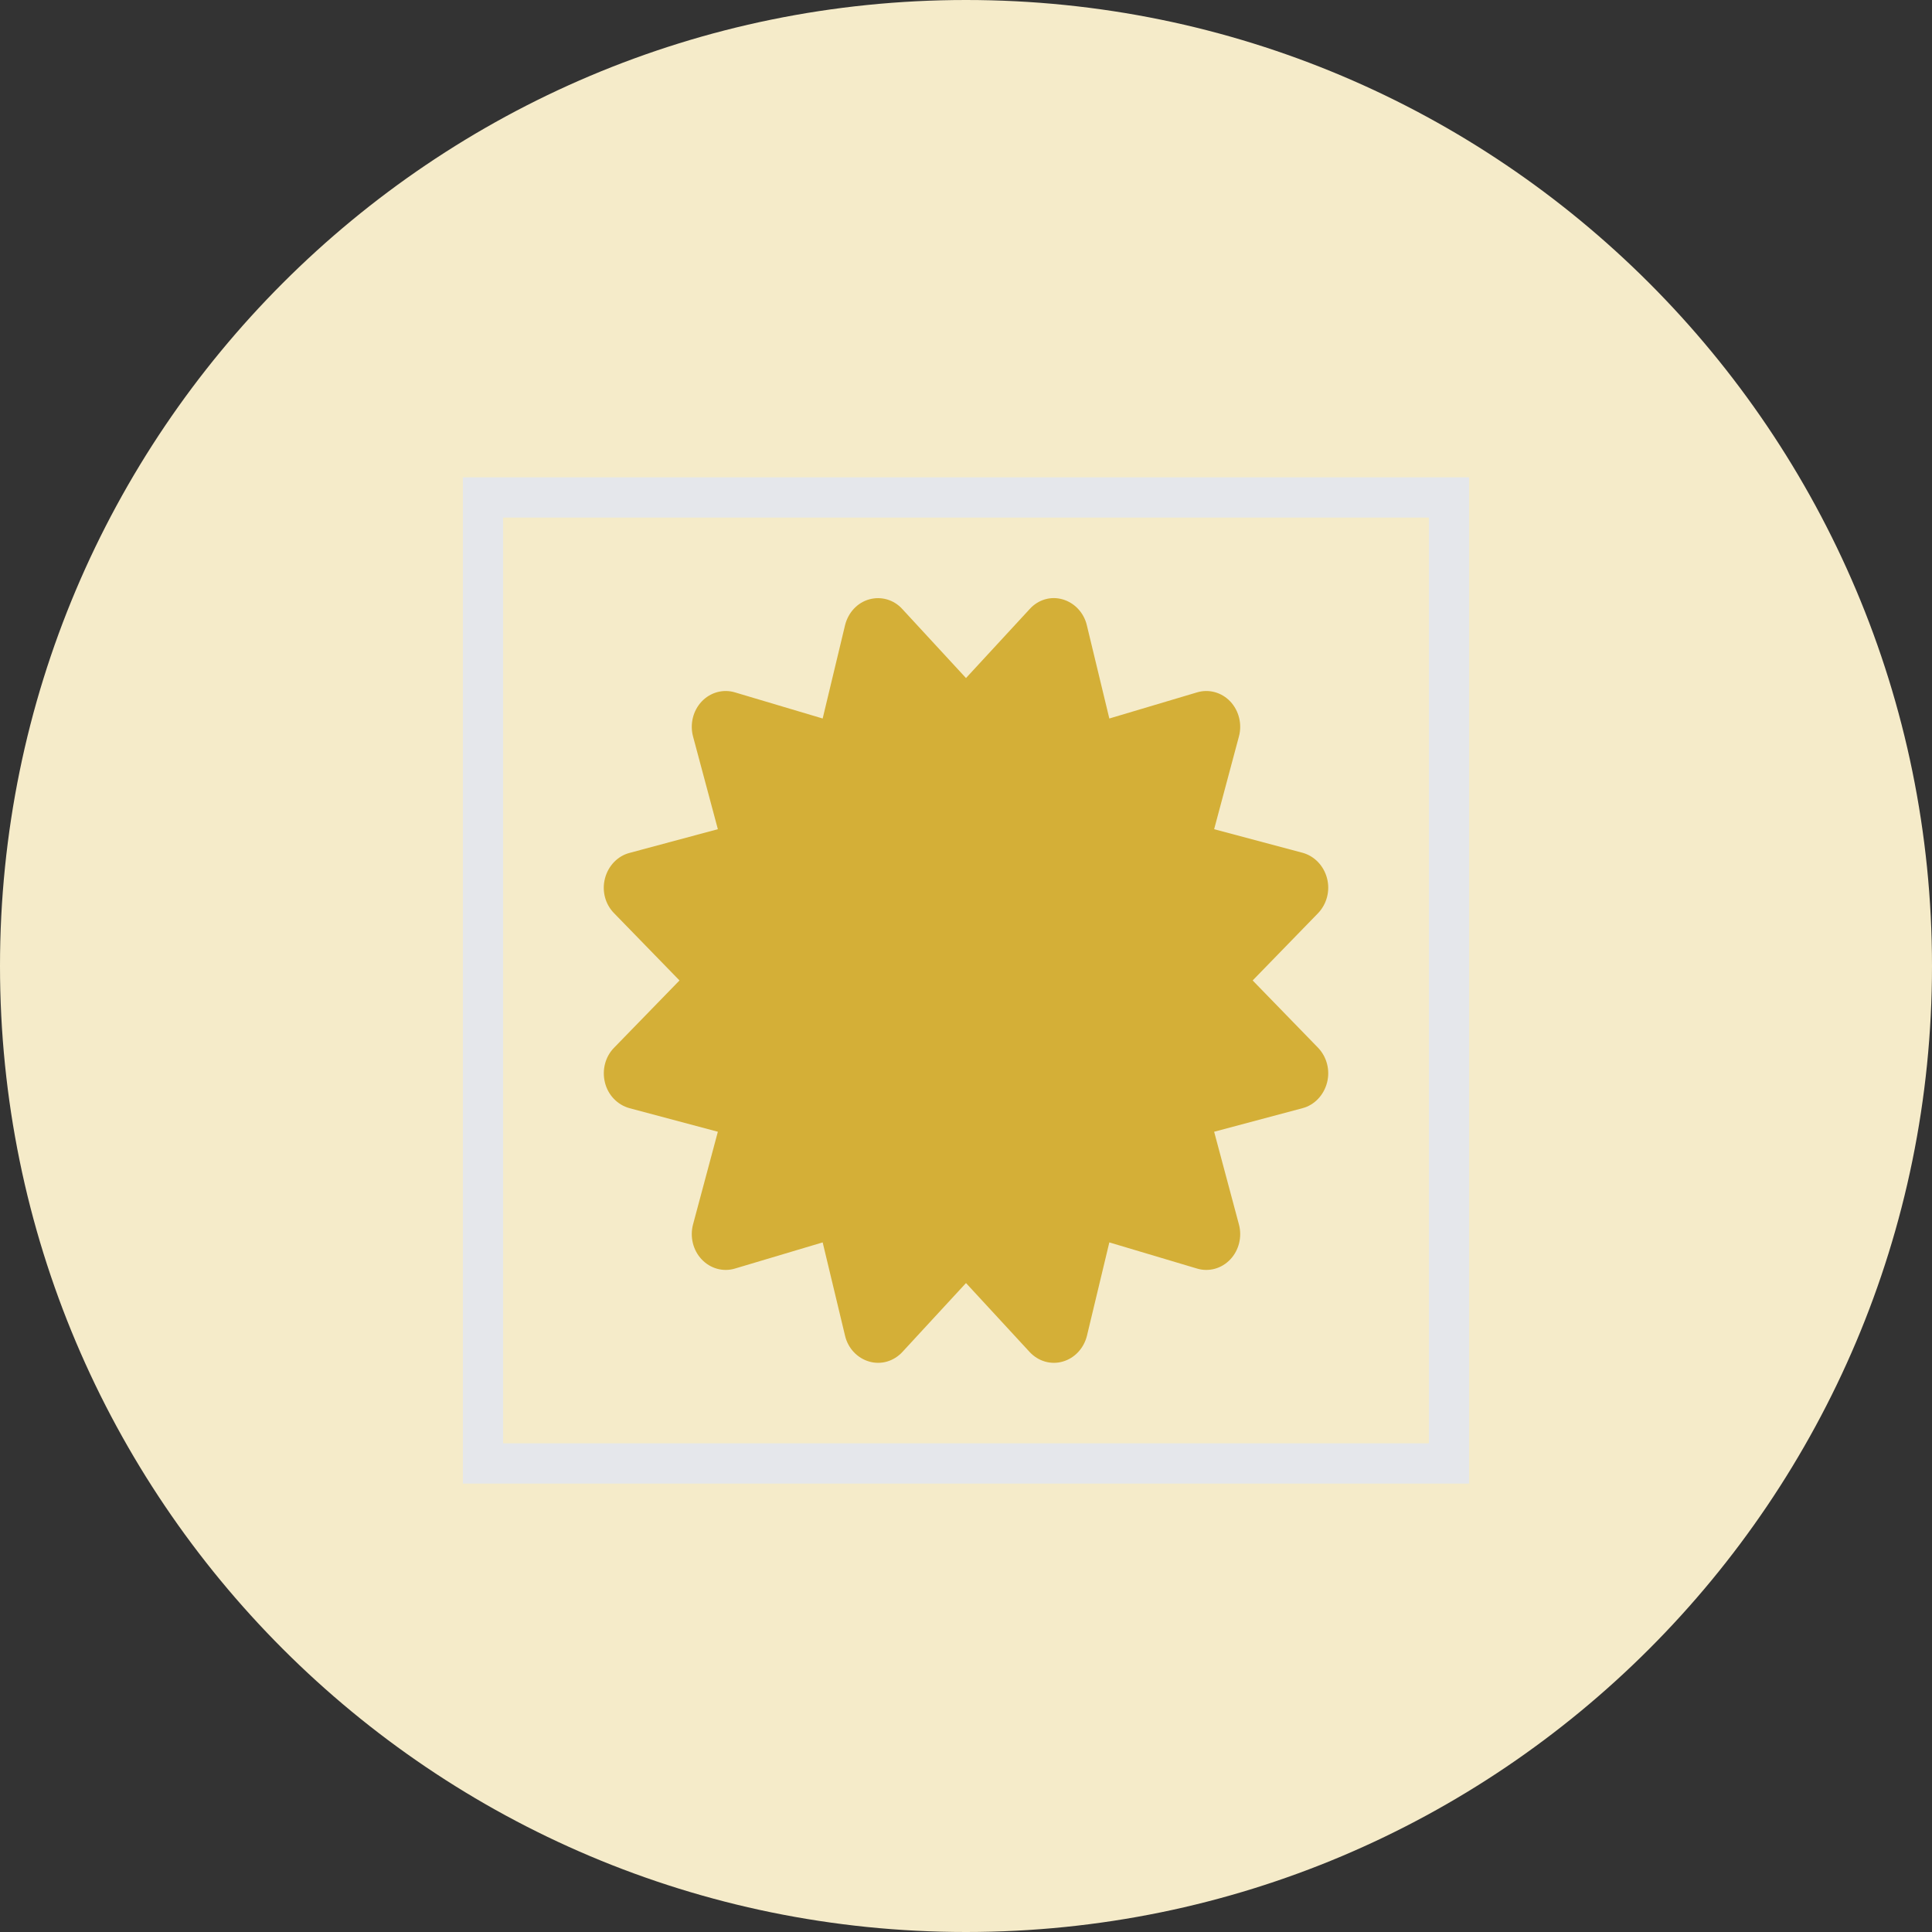
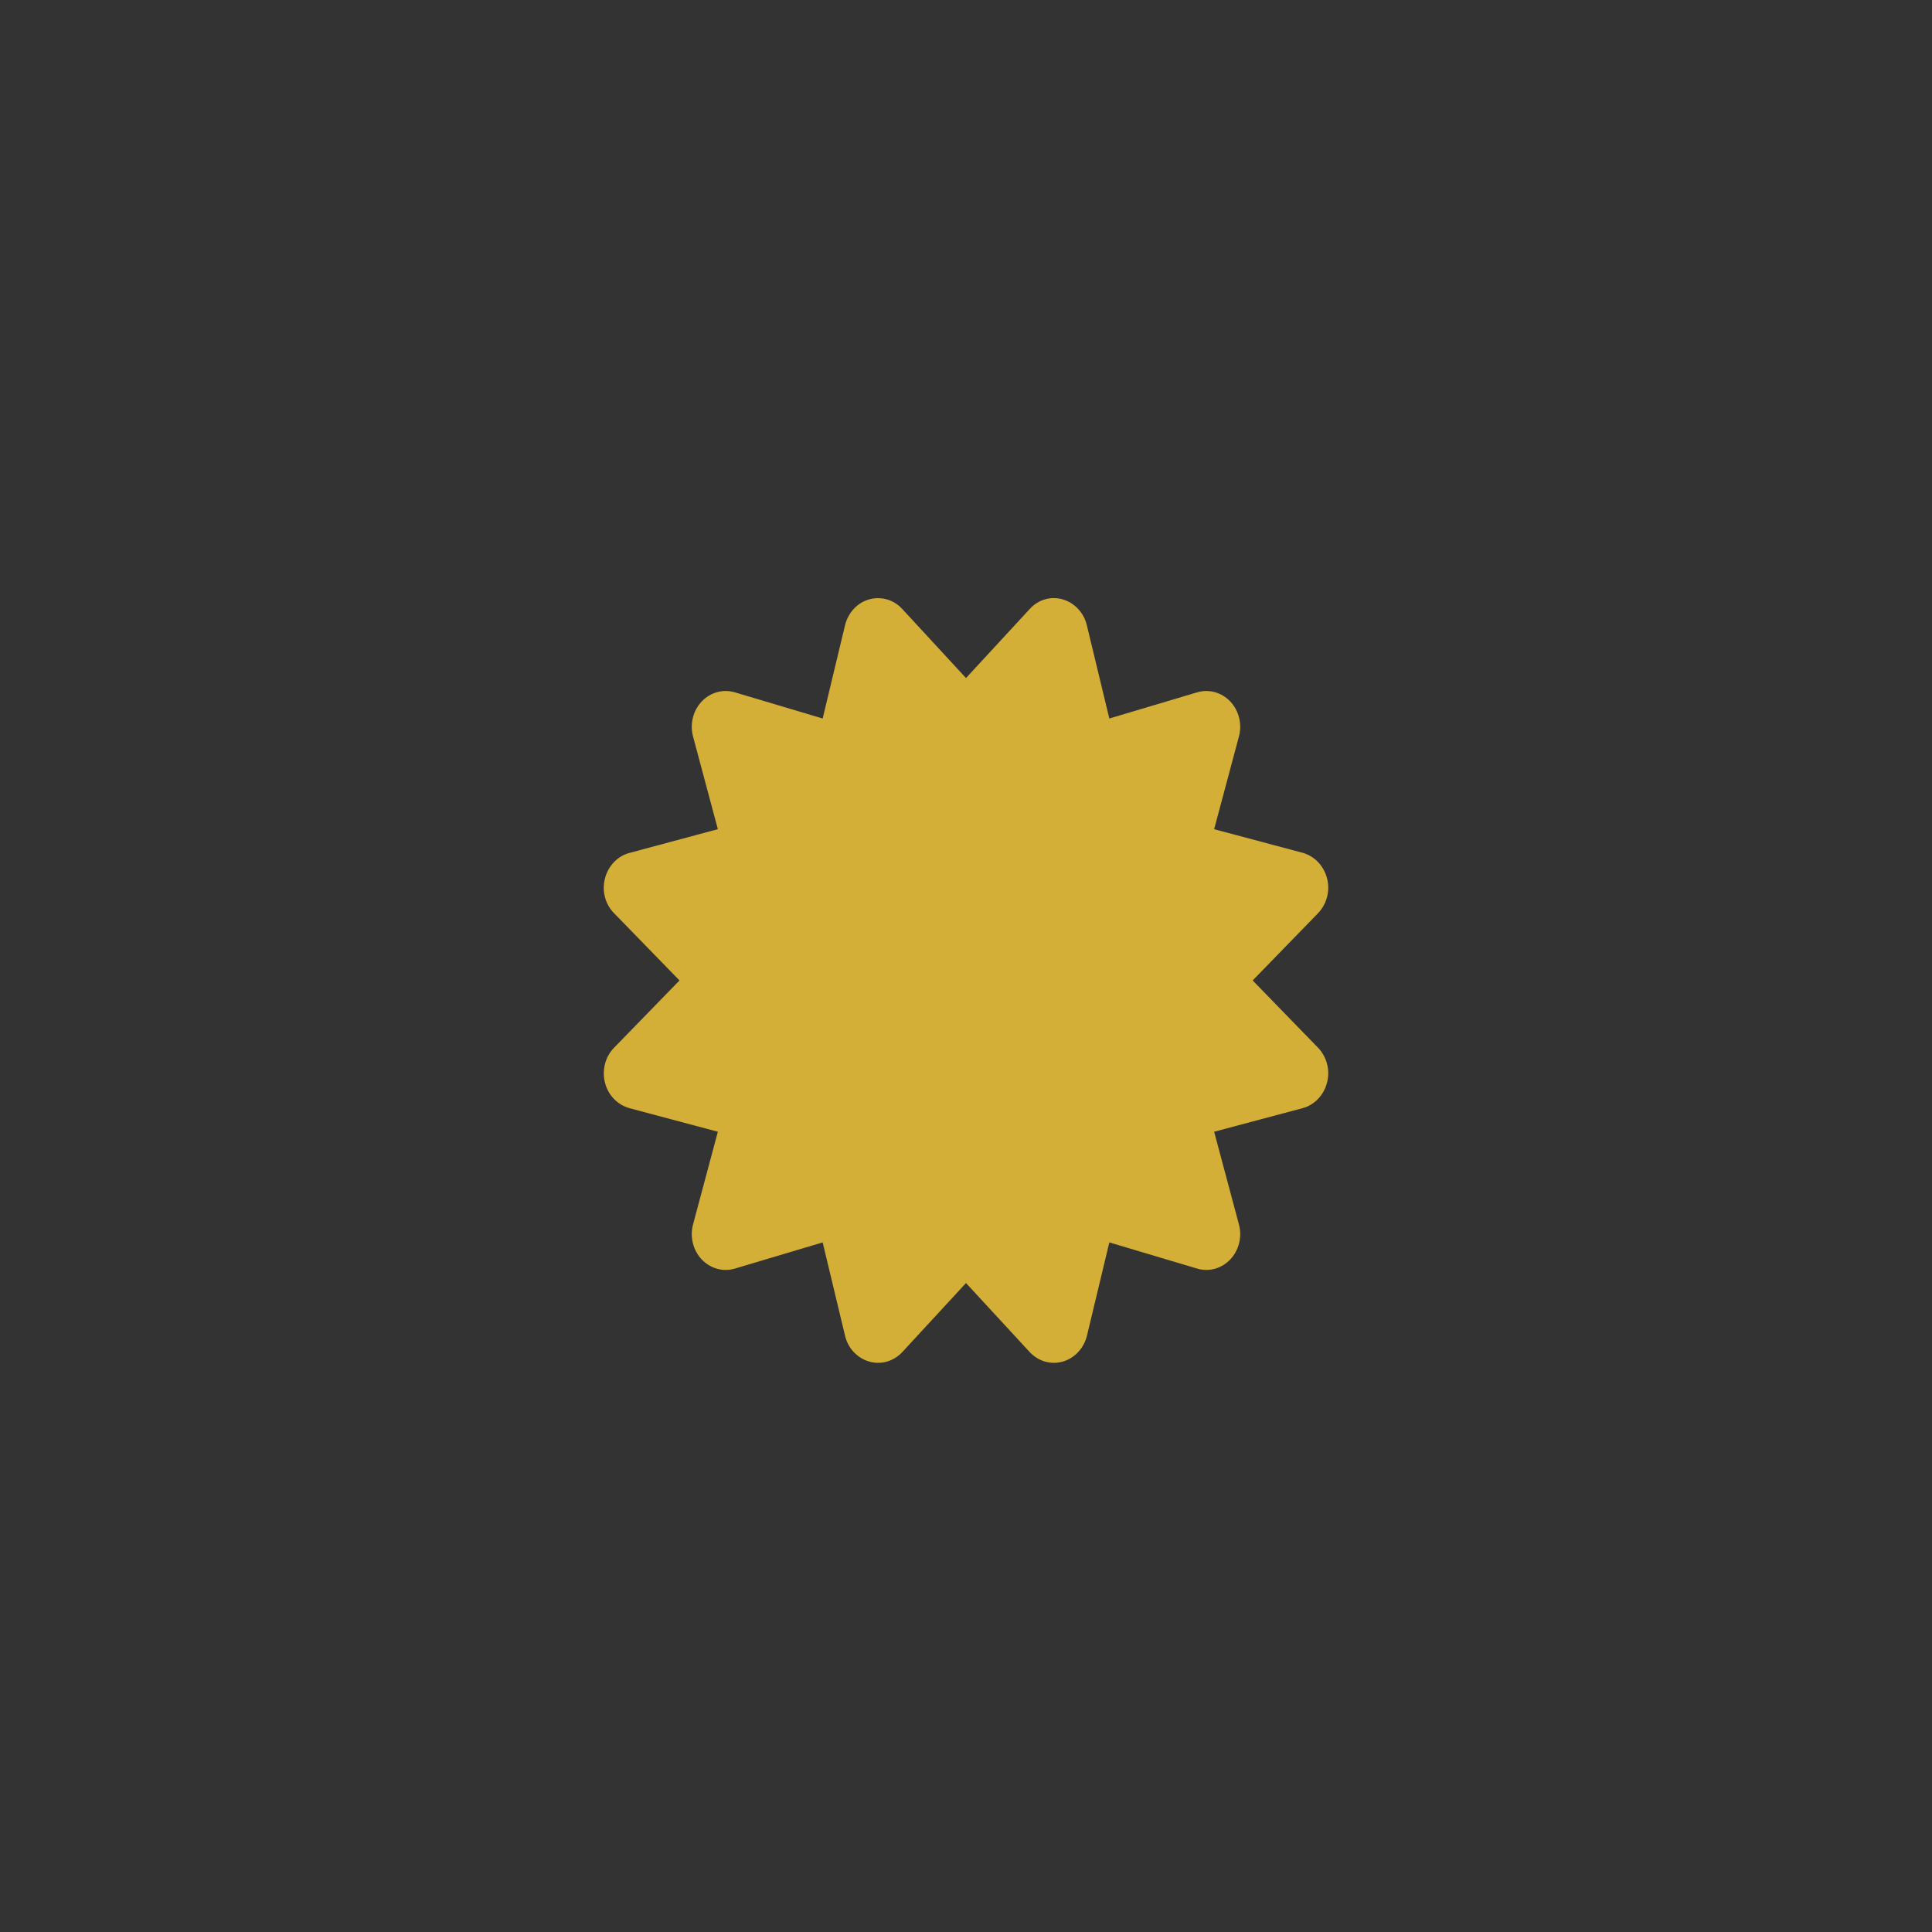
<svg xmlns="http://www.w3.org/2000/svg" width="48" height="48" viewBox="0 0 48 48" fill="none">
  <rect x="0" y="0" width="48" height="48" fill="#333333" stroke="none" />
-   <path d="M0 24C0 10.745 10.745 0 24 0V0C37.255 0 48 10.745 48 24V24C48 37.255 37.255 48 24 48V48C10.745 48 0 37.255 0 24V24Z" fill="#F5EBC9" />
-   <path d="M36 36.359H12V12.359H36V36.359Z" stroke="#E5E7EB" />
  <path d="M22.418 15.132C22.207 14.898 21.891 14.809 21.596 14.891C21.3 14.972 21.072 15.221 20.995 15.533L20.439 17.851L18.26 17.202C17.965 17.113 17.648 17.202 17.434 17.428C17.219 17.655 17.135 17.989 17.219 18.3L17.835 20.601L15.638 21.191C15.342 21.269 15.11 21.514 15.03 21.825C14.949 22.137 15.037 22.467 15.258 22.69L16.882 24.359L15.258 26.029C15.037 26.252 14.952 26.585 15.03 26.897C15.107 27.209 15.342 27.45 15.638 27.532L17.835 28.118L17.219 30.418C17.135 30.73 17.219 31.064 17.434 31.29C17.648 31.517 17.965 31.606 18.26 31.517L20.439 30.867L20.995 33.186C21.068 33.498 21.3 33.743 21.596 33.828C21.891 33.913 22.204 33.821 22.418 33.591L24 31.877L25.582 33.591C25.796 33.821 26.109 33.913 26.404 33.828C26.7 33.743 26.928 33.498 27.005 33.186L27.561 30.867L29.74 31.517C30.035 31.606 30.352 31.517 30.566 31.29C30.78 31.064 30.865 30.73 30.78 30.418L30.165 28.118L32.362 27.532C32.658 27.454 32.889 27.209 32.97 26.897C33.051 26.585 32.963 26.255 32.745 26.029L31.122 24.359L32.745 22.69C32.963 22.463 33.051 22.133 32.97 21.822C32.889 21.51 32.658 21.269 32.362 21.187L30.165 20.601L30.78 18.3C30.865 17.989 30.78 17.655 30.566 17.428C30.352 17.202 30.035 17.113 29.74 17.202L27.561 17.851L27.002 15.533C26.928 15.221 26.696 14.976 26.401 14.891C26.105 14.805 25.793 14.898 25.582 15.132L24 16.846L22.418 15.132Z" fill="#D4AF37" />
</svg>